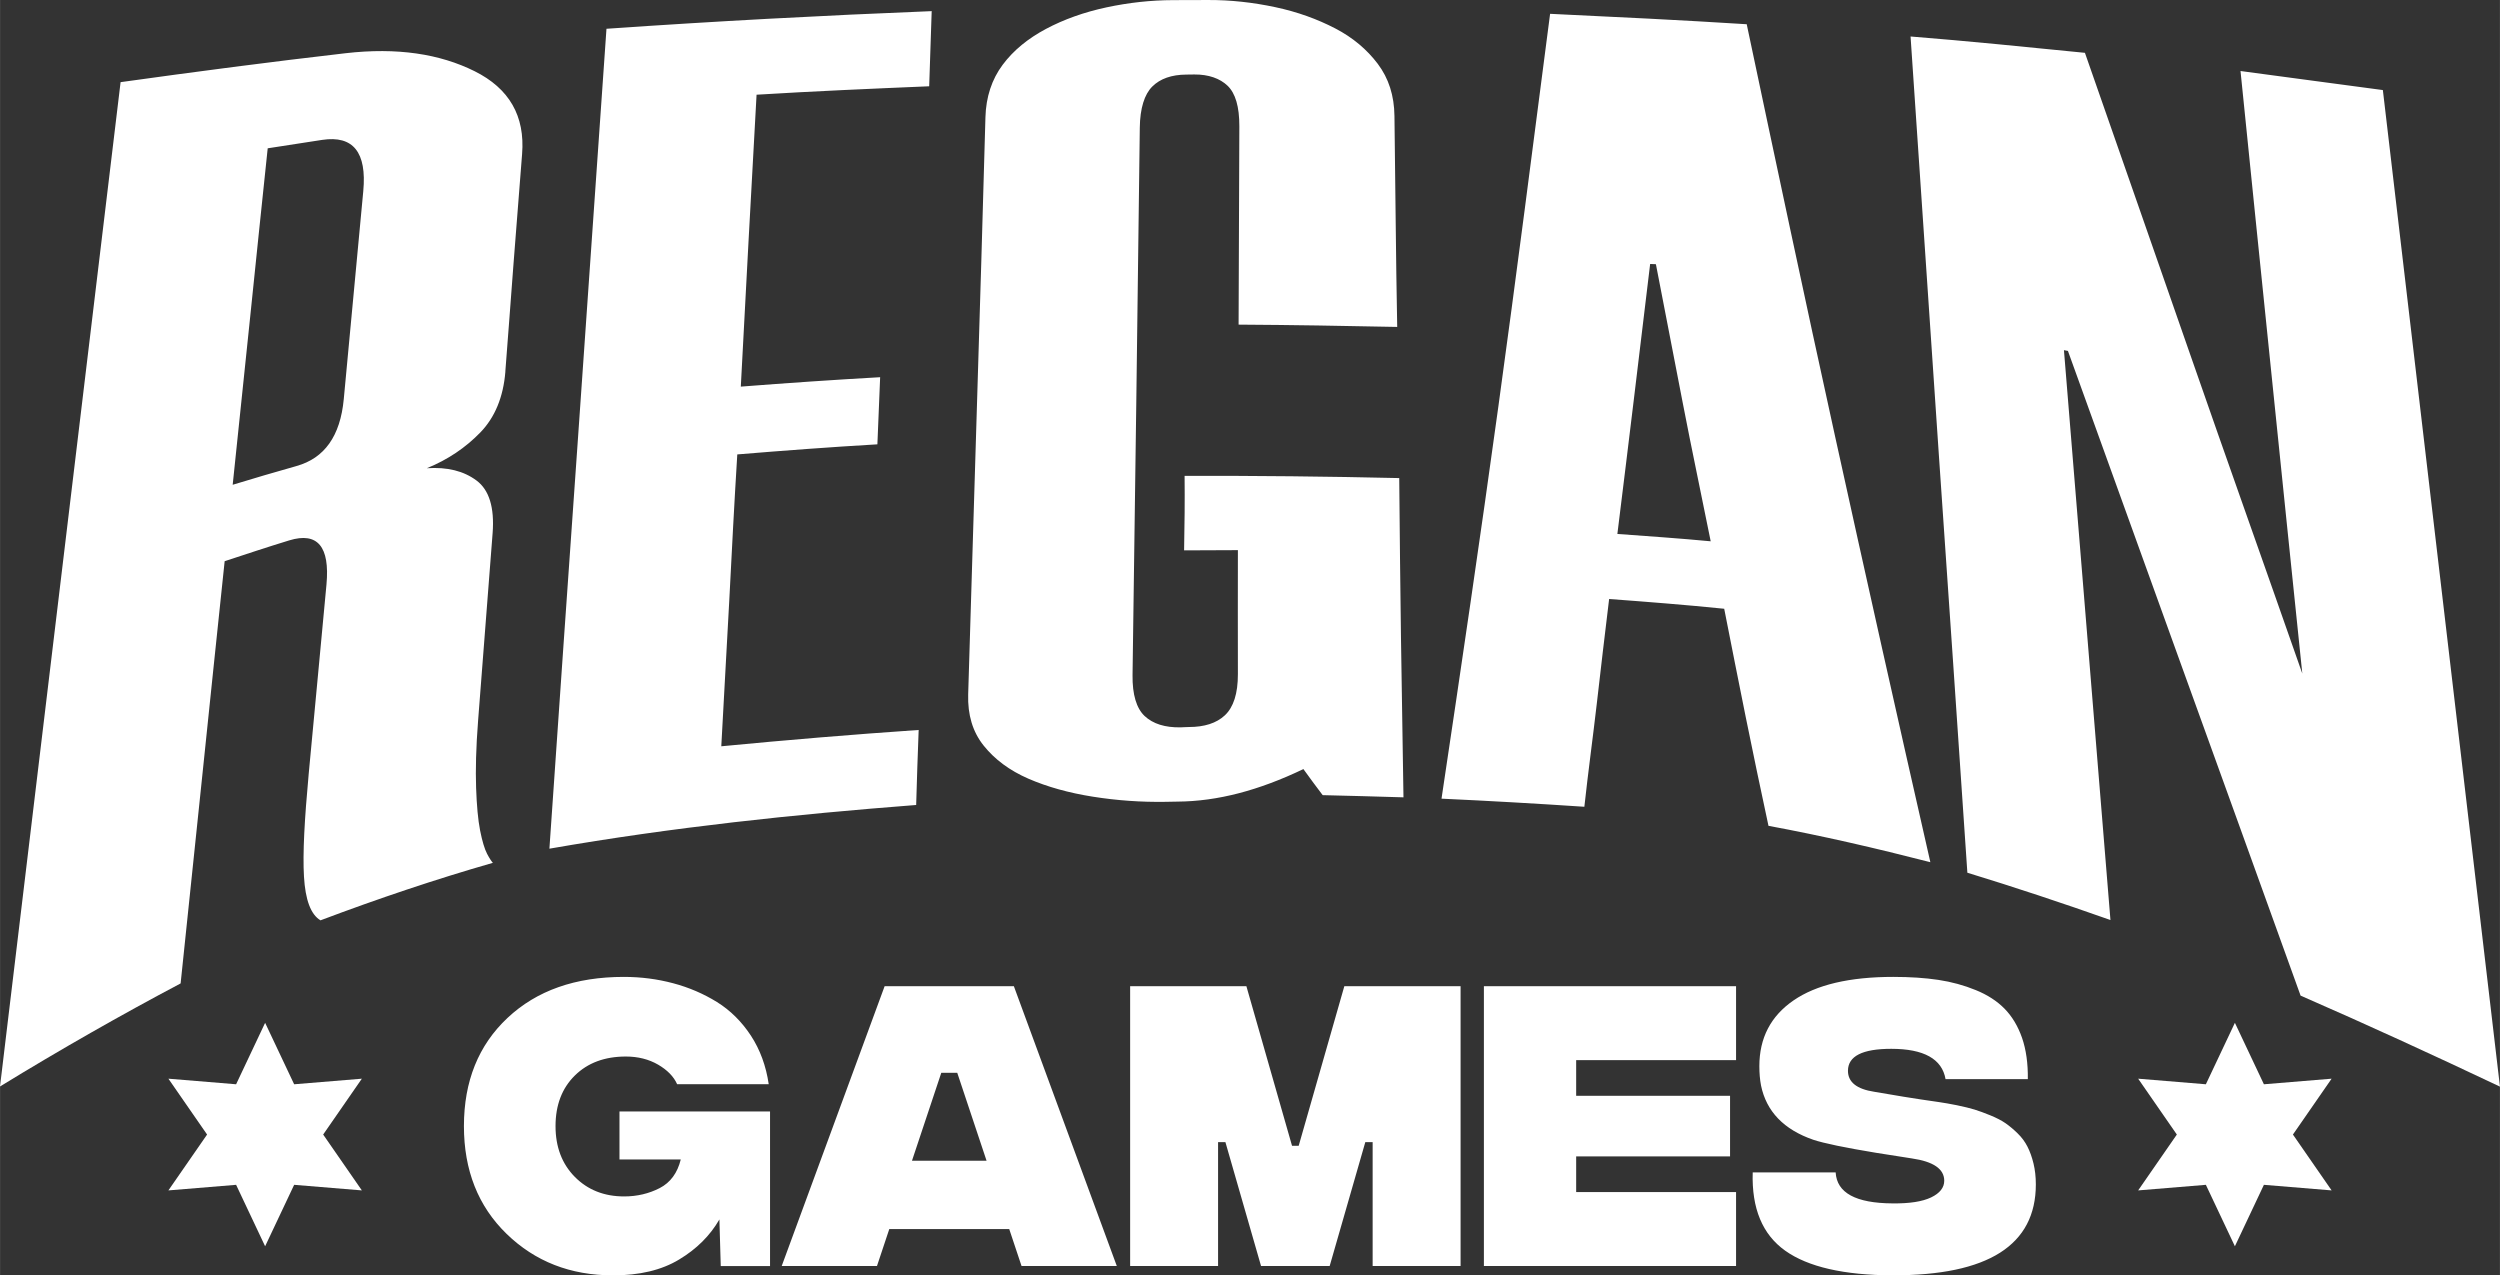
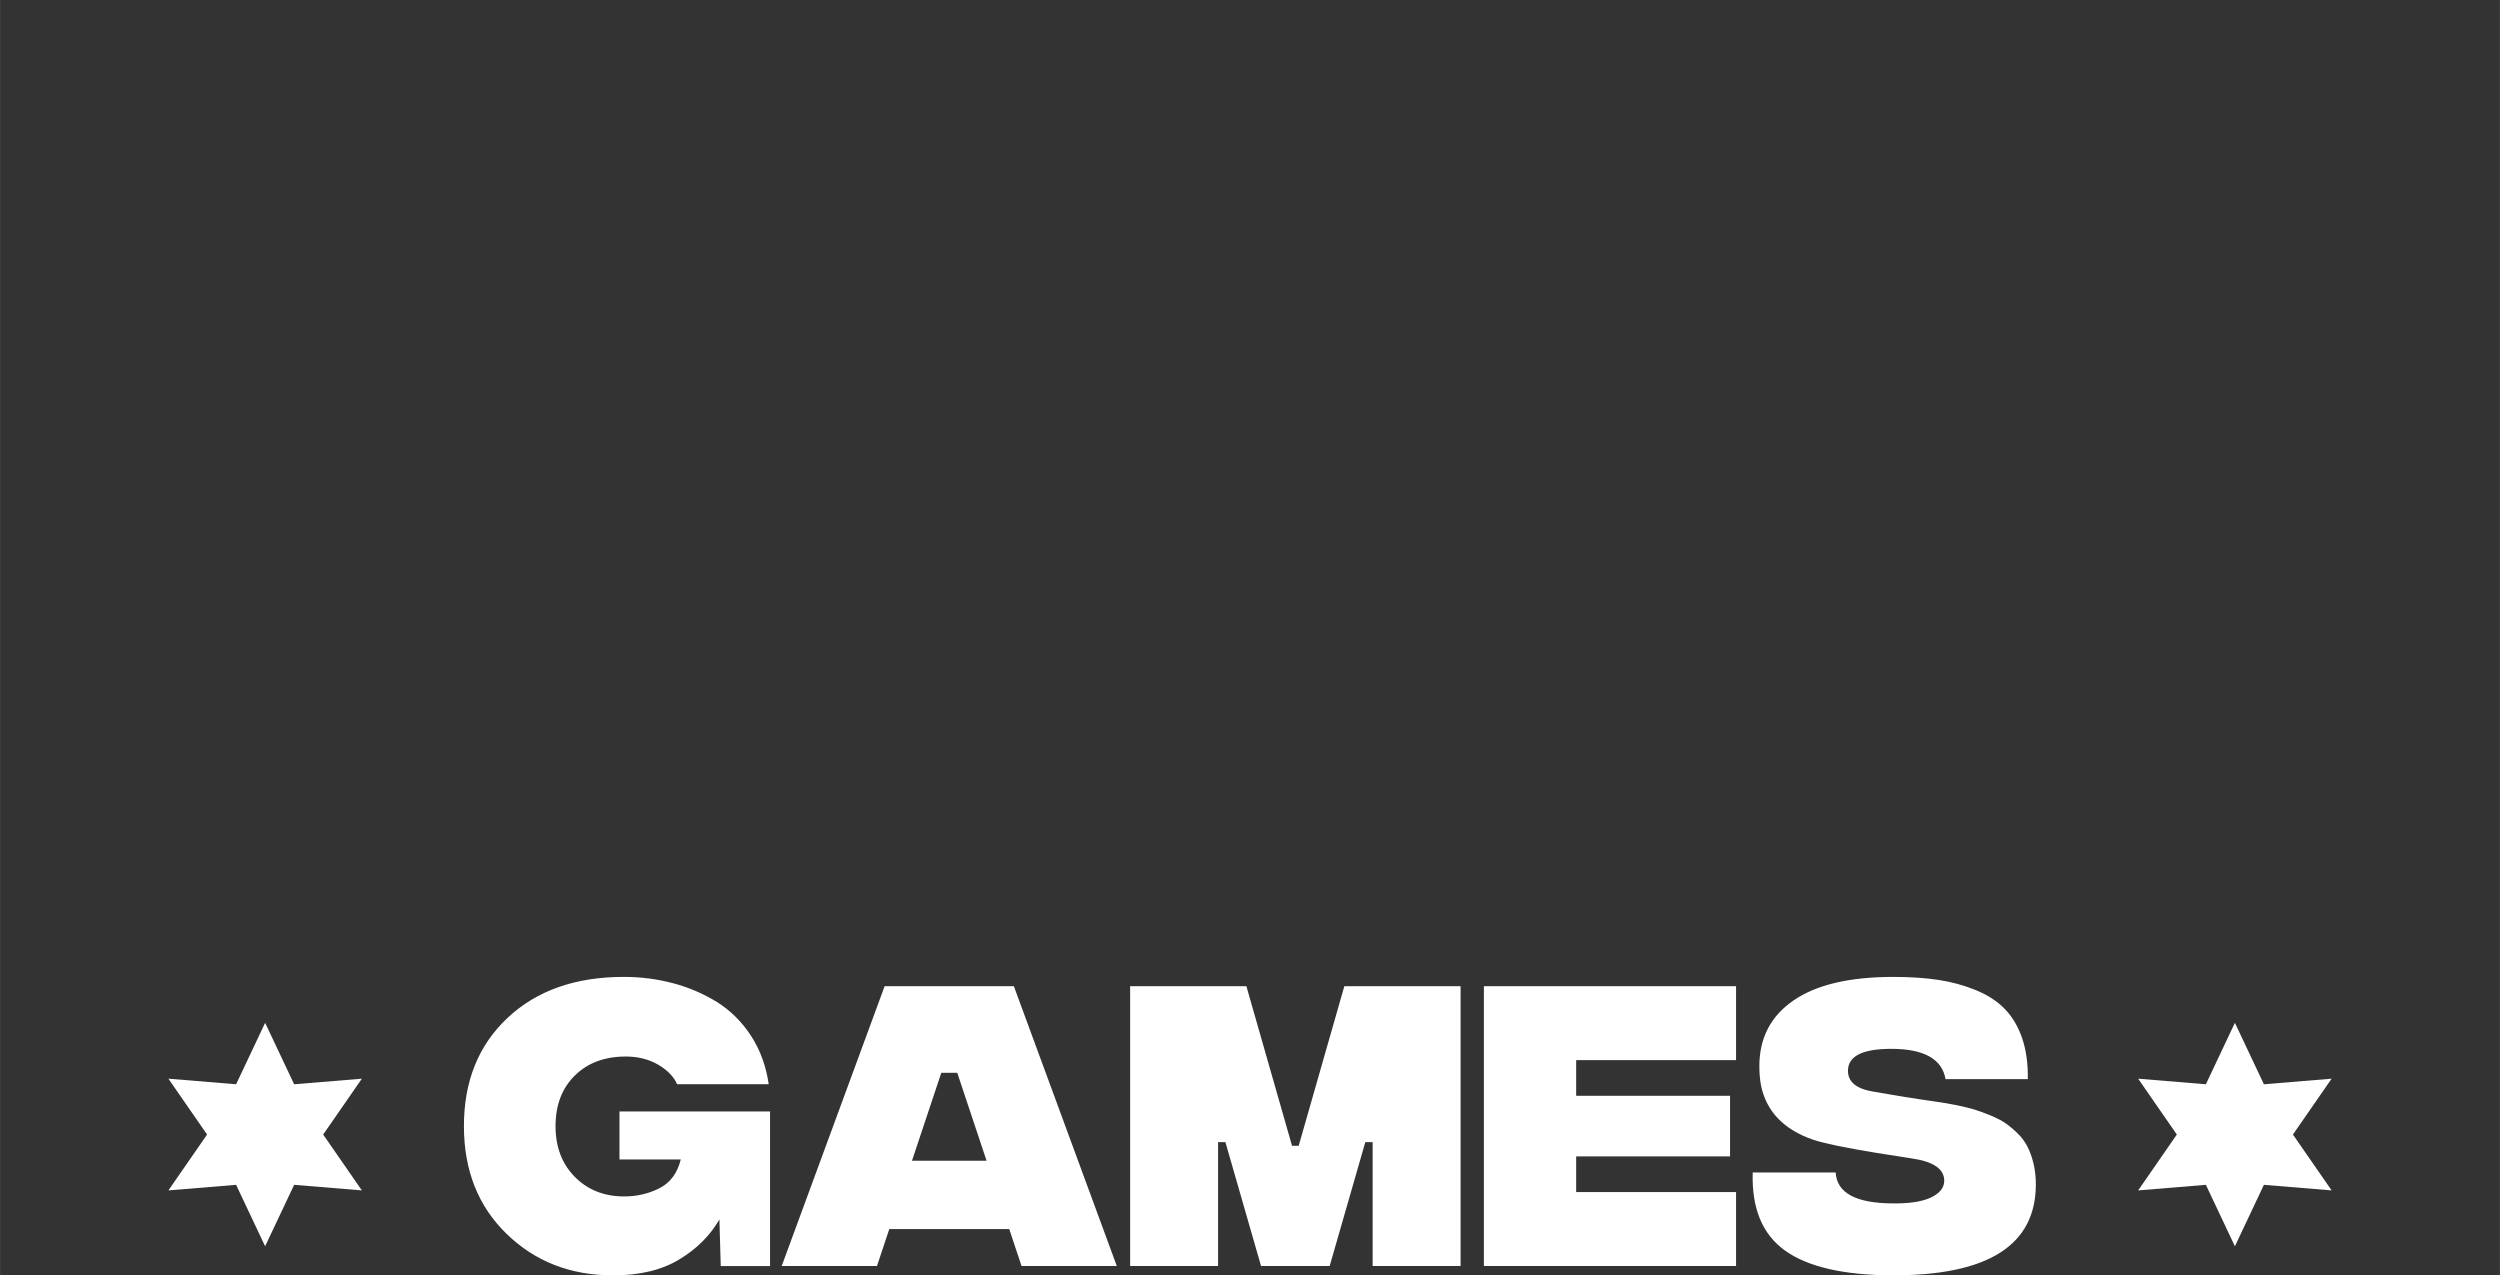
<svg xmlns="http://www.w3.org/2000/svg" xml:space="preserve" width="40.914mm" height="20.872mm" style="shape-rendering:geometricPrecision; text-rendering:geometricPrecision; image-rendering:optimizeQuality; fill-rule:evenodd; clip-rule:evenodd" viewBox="0 0 1661.37 847.57">
  <rect x="0" y="0" width="1661.37" height="847.57" fill="#333333" stroke="none" />
  <defs>
    <style type="text/css">       .fil1 {fill:white}    .fil0 {fill:white;fill-rule:nonzero}     </style>
  </defs>
  <g id="Layer_x0020_1">
    <g id="_2433204852832">
-       <path class="fil0" d="M335.83 246.97c-1.36,16.96 -6.97,30.43 -16.62,40.4 -9.8,10.12 -21.62,18.12 -35.58,23.8 13.63,-0.88 24.48,1.79 33.08,8.22 8.34,6.23 11.94,17.9 10.64,34.86 -3.18,41.48 -6.4,83.06 -9.65,124.61 -1.41,17.98 -1.74,32.91 -1.33,44.69 0.41,11.72 1.26,21.26 2.66,28.39 1.42,7.15 2.98,12.31 4.65,15.51 1.64,3.12 2.99,5.09 3.83,5.97 -38.08,10.92 -76.31,23.8 -114.55,38.21 -6.48,-3.85 -10.07,-13.6 -10.98,-29.05 -0.91,-15.49 0.38,-38.28 3.16,-68.48 3.86,-41.91 7.97,-83.78 11.8,-125.71 2.3,-25.1 -5.88,-35.04 -24.77,-29.26 -14.36,4.4 -28.77,9.17 -42.9,13.83 -4.99,46.8 -9.73,93.54 -14.63,140.26 -4.9,46.8 -9.81,93.53 -14.63,140.33 -39.57,20.96 -79.64,43.75 -120.04,68.5 13.3,-111.22 26.77,-222.52 40.07,-333.72 13.29,-111.15 26.76,-222.44 40.07,-333.73 49.7,-6.92 99.73,-13.5 149.46,-19.22 34.39,-3.96 62.69,0.44 85.79,11.93 22.94,11.42 33.63,29.7 31.58,55.1 -1.94,24.1 -3.76,48.34 -5.66,72.36 -1.9,24.09 -3.54,48.2 -5.48,72.2zm-138.82 62.74c18.56,-5.19 29.11,-19.86 31.42,-44.47 4.33,-46.06 8.71,-92.22 12.97,-138.29 2.38,-25.69 -6.66,-37.08 -27.27,-33.99 -11.97,1.79 -24.11,3.78 -36.25,5.6 -3.98,37.2 -7.73,74.61 -11.63,111.88 -3.89,37.11 -7.81,74.53 -11.64,111.73 13.97,-4.23 28.23,-8.49 42.4,-12.45zm305.75 -246.74c-1.83,32.39 -3.58,64.71 -5.32,97.02 -1.74,32.31 -3.49,64.63 -5.15,96.95 30.76,-2.4 61.51,-4.51 92.6,-6.26 -0.67,14.92 -1.16,29.77 -1.83,44.61 -31.25,1.82 -62.18,4.15 -93.11,6.7 -1.99,32.32 -3.67,64.71 -5.32,96.95 -1.66,32.3 -3.65,64.63 -5.31,97.02 43.88,-4.22 87.45,-7.86 131.17,-10.85 -0.67,16.67 -1.17,33.27 -1.66,49.86 -80.97,6.26 -161.93,14.77 -243.74,29.04 6.16,-90.83 12.65,-181.68 18.96,-272.44 6.31,-90.76 12.64,-181.61 18.96,-272.45 72.15,-5.01 144.13,-8.87 216.13,-11.72 -0.5,16.74 -1.17,33.33 -1.66,49.94 -38.25,1.6 -76.65,3.27 -114.71,5.6zm284.46 253.29c47.71,-0.15 95.09,0.37 142.64,1.46 0.33,35.37 0.67,70.75 1.16,106.05 0.49,35.44 1.17,70.75 1.66,106.12 -17.95,-0.58 -35.9,-1.01 -53.7,-1.45 -4.49,-5.82 -8.65,-11.65 -12.8,-17.33 -29.6,14.19 -57.03,21.42 -83.46,21.62 -2.99,0.02 -5.64,0.11 -8.48,0.15 -15.95,0.24 -31.91,-0.87 -48.04,-3.43 -15.94,-2.52 -30.29,-6.53 -42.73,-11.93 -12.65,-5.5 -22.46,-12.88 -29.76,-21.98 -7.33,-9.15 -10.71,-20.46 -10.31,-34.07 1.92,-63.91 3.84,-127.81 5.82,-191.72 1.99,-63.9 3.86,-127.81 5.65,-191.79 0.37,-13.53 4.23,-25.23 11.48,-34.94 7.2,-9.64 16.87,-17.47 28.75,-23.8 11.87,-6.32 25.41,-11.16 40.25,-14.33 14.75,-3.15 29.42,-4.77 44.38,-4.81 7.64,-0.02 15.47,-0.05 23.27,-0.07 14.81,-0.04 29.61,1.59 44.39,4.73 14.96,3.18 28.05,7.99 39.9,14.12 11.75,6.09 21.16,14.1 28.27,23.51 7.34,9.73 10.96,21.18 11.13,34.71 0.31,23.43 0.5,46.81 0.82,70.16 0.32,23.37 0.5,46.59 1.01,70.03 -35.25,-0.73 -70.16,-1.32 -105.41,-1.53 0.17,-43.96 0.38,-87.84 0.5,-131.81 0.04,-13.02 -2.6,-21.93 -7.81,-26.93 -5.09,-4.89 -12.65,-7.56 -22.11,-7.5 -1.83,0.01 -3.67,0.06 -5.32,0.07 -9.81,0.06 -17.38,2.73 -22.61,7.93 -5.22,5.19 -8.15,14.42 -8.31,27.37 -0.82,60.69 -1.49,121.41 -2.32,181.96 -0.82,60.55 -1.67,121.2 -2.5,181.82 -0.17,12.95 2.62,22.09 7.99,27.16 5.59,5.26 13.63,7.75 23.93,7.57 1.66,-0.02 3.49,-0.22 5.49,-0.22 10.31,0 18.34,-2.53 23.95,-7.78 5.7,-5.36 8.69,-14.43 8.65,-27.37 -0.11,-27.45 0,-54.96 0,-82.4 -11.97,0.07 -23.94,0.07 -35.75,0.15 0.33,-16.52 0.5,-32.96 0.33,-49.5zm358.61 88.3c-25.77,-2.62 -51.04,-4.59 -76.48,-6.48 -2.83,23 -5.48,46.09 -8.15,69.15 -2.64,22.93 -5.81,45.92 -8.31,68.92 -31.75,-2.11 -63.34,-3.93 -94.93,-5.38 12.97,-86.69 25.79,-173.5 37.74,-260.35 11.97,-86.89 23.11,-174.04 34.42,-261.24 43.39,2.04 86.95,4.15 130.67,6.92 19.12,90.48 38.45,181.69 58.69,273.75 20.48,93.17 41.56,187.43 63.35,283.14 -36.25,-9.32 -72.16,-17.62 -107.58,-24.17 -5.15,-24.16 -10.32,-48.4 -15.13,-72.35 -4.83,-24.08 -9.64,-48.11 -14.29,-71.91zm-70.99 -49.71c20.62,1.52 41.24,2.91 62.01,4.88 -6.15,-30.72 -12.72,-61.57 -18.62,-92.22 -5.89,-30.63 -11.8,-61.28 -17.79,-91.93 -1.49,-0.07 -2.67,-0.07 -3.83,-0.15 -3.66,29.92 -7.24,59.91 -10.81,89.82 -3.56,29.77 -7.31,59.68 -10.97,89.6zm454.03 306.79c-27.09,-75.33 -53.78,-148.99 -79.79,-221.05 -25.51,-70.66 -50.38,-139.61 -74.82,-207.37 -0.99,-0.22 -1.83,-0.37 -2.65,-0.51 5.15,63.18 10.31,126.3 15.46,189.4 5.14,63.1 10.31,126.21 15.45,189.31 -31.92,-11.28 -63.51,-21.76 -95.09,-31.44 -6.15,-92.51 -12.64,-185.18 -18.96,-277.9 -6.31,-92.51 -12.47,-185.17 -18.79,-277.83 38.41,3.06 77.15,6.99 115.88,10.85 22.77,65.36 46.2,132.11 69.82,200.09 24.09,69.3 49.38,140.2 74.65,212.47 -6.98,-66.82 -13.73,-133.5 -20.62,-200.23 -6.9,-66.66 -13.63,-133.42 -20.45,-200.24 31.42,4.15 63.01,8.52 94.6,12.66 12.97,110.43 25.95,220.84 38.91,331.18 12.97,110.34 25.93,220.76 38.91,331.11 -44.56,-21.11 -88.78,-41.41 -132.51,-60.49z" />
-       <path class="fil0" d="M407.24 847.56c-28.2,0 -51.71,-9.21 -70.62,-27.58 -18.9,-18.37 -28.34,-42.24 -28.34,-71.59 0,-29.79 9.65,-53.79 29,-71.94 19.35,-18.16 45.07,-27.23 77.26,-27.23 11.38,0 22.27,1.42 32.76,4.21 10.49,2.79 20.19,6.95 29.14,12.49 8.9,5.53 16.43,13.01 22.58,22.36 6.11,9.38 10.05,20.15 11.82,32.23l-60.88 0c-2.21,-5 -6.42,-9.34 -12.62,-12.97 -6.2,-3.59 -13.37,-5.4 -21.47,-5.4 -14.03,0 -25.33,4.2 -33.87,12.62 -8.54,8.41 -12.84,19.61 -12.84,33.65 0,13.86 4.3,25.1 12.84,33.74 8.54,8.63 19.48,12.97 32.76,12.97 8.55,0 16.43,-1.86 23.6,-5.53 7.13,-3.67 11.82,-10.05 14.03,-19.04l-40.73 0 0 -31.88 100.06 0 0 102.72 -32.76 0 -0.89 -30.99c-6.2,10.76 -15.14,19.66 -26.78,26.65 -11.65,7.04 -26.35,10.54 -44.05,10.54zm271.62 -6.2l-8.19 -24.57 -79.7 0 -8.19 24.57 -63.31 0 68.4 -185.95 85.89 0 68.41 185.95 -63.31 0zm-72.83 -69.95l49.59 0 -19.48 -58.44 -10.62 0 -19.48 58.44zm145 69.95l0 -185.95 77.26 0 30.33 106.04 4.43 0 30.33 -106.04 77.26 0 0 185.95 -58.44 0 0 -82.35 -4.87 0 -23.69 82.35 -45.6 0 -23.69 -82.35 -4.87 0 0 82.35 -58.44 0zm235.1 0l0 -185.95 167.58 0 0 49.14 -106.26 0 0 23.69 102.27 0 0 40.29 -102.27 0 0 23.69 106.26 0 0 49.15 -167.58 0zm271.62 6.2c-32.45,-0.13 -56.27,-5.62 -71.37,-16.38 -15.14,-10.76 -22.36,-28.11 -21.6,-52.02l55.12 0c0.76,13.59 13.37,20.45 37.85,20.59 11.2,0.13 19.75,-1.19 25.59,-3.98 5.8,-2.79 8.72,-6.51 8.72,-11.07 0,-7.84 -7.17,-12.75 -21.47,-14.83l-23.91 -3.76c-20.68,-3.41 -34.54,-6.29 -41.62,-8.64 -19.61,-6.77 -31.21,-18.81 -34.76,-36.08 -0.76,-3.98 -1.11,-8.28 -1.11,-12.84 0,-18.73 7.57,-33.3 22.71,-43.7 15.1,-10.4 37.19,-15.63 66.28,-15.63 11.2,0 21.21,0.67 30.02,1.99 8.77,1.33 17.04,3.59 24.79,6.77 7.75,3.14 14.12,7.26 19.13,12.35 5,5.09 8.9,11.56 11.64,19.39 2.7,7.84 3.99,16.96 3.85,27.45l-54.68 0c-2.34,-13.42 -14.39,-20.15 -36.08,-20.15 -19.17,0 -28.78,4.87 -28.78,14.61 0,7.52 5.84,12.17 17.49,13.94l19.7 3.32c2.66,0.44 6.42,1.02 11.29,1.77 4.87,0.75 8.9,1.33 12.09,1.77 3.14,0.44 7.08,1.15 11.82,2.08 4.74,0.97 8.63,1.95 11.73,2.87 3.1,0.97 6.64,2.26 10.63,3.9 3.98,1.64 7.31,3.36 9.96,5.18 2.66,1.86 5.36,4.12 8.06,6.77 2.75,2.66 4.91,5.62 6.55,8.85 1.64,3.23 2.97,6.95 3.99,11.16 1.02,4.21 1.55,8.86 1.55,13.86 0,40.42 -31.74,60.57 -95.19,60.43z" />
+       <path class="fil0" d="M407.24 847.56c-28.2,0 -51.71,-9.21 -70.62,-27.58 -18.9,-18.37 -28.34,-42.24 -28.34,-71.59 0,-29.79 9.65,-53.79 29,-71.94 19.35,-18.16 45.07,-27.23 77.26,-27.23 11.38,0 22.27,1.42 32.76,4.21 10.49,2.79 20.19,6.95 29.14,12.49 8.9,5.53 16.43,13.01 22.58,22.36 6.11,9.38 10.05,20.15 11.82,32.23l-60.88 0c-2.21,-5 -6.42,-9.34 -12.62,-12.97 -6.2,-3.59 -13.37,-5.4 -21.47,-5.4 -14.03,0 -25.33,4.2 -33.87,12.62 -8.54,8.41 -12.84,19.61 -12.84,33.65 0,13.86 4.3,25.1 12.84,33.74 8.54,8.63 19.48,12.97 32.76,12.97 8.55,0 16.43,-1.86 23.6,-5.53 7.13,-3.67 11.82,-10.05 14.03,-19.04l-40.73 0 0 -31.88 100.06 0 0 102.72 -32.76 0 -0.89 -30.99c-6.2,10.76 -15.14,19.66 -26.78,26.65 -11.65,7.04 -26.35,10.54 -44.05,10.54zm271.62 -6.2l-8.19 -24.57 -79.7 0 -8.19 24.57 -63.31 0 68.4 -185.95 85.89 0 68.41 185.95 -63.31 0zm-72.83 -69.95l49.59 0 -19.48 -58.44 -10.62 0 -19.48 58.44zm145 69.95l0 -185.95 77.26 0 30.33 106.04 4.43 0 30.33 -106.04 77.26 0 0 185.95 -58.44 0 0 -82.35 -4.87 0 -23.69 82.35 -45.6 0 -23.69 -82.35 -4.87 0 0 82.35 -58.44 0zm235.1 0l0 -185.95 167.58 0 0 49.14 -106.26 0 0 23.69 102.27 0 0 40.29 -102.27 0 0 23.69 106.26 0 0 49.15 -167.58 0m271.62 6.2c-32.45,-0.13 -56.27,-5.62 -71.37,-16.38 -15.14,-10.76 -22.36,-28.11 -21.6,-52.02l55.12 0c0.76,13.59 13.37,20.45 37.85,20.59 11.2,0.13 19.75,-1.19 25.59,-3.98 5.8,-2.79 8.72,-6.51 8.72,-11.07 0,-7.84 -7.17,-12.75 -21.47,-14.83l-23.91 -3.76c-20.68,-3.41 -34.54,-6.29 -41.62,-8.64 -19.61,-6.77 -31.21,-18.81 -34.76,-36.08 -0.76,-3.98 -1.11,-8.28 -1.11,-12.84 0,-18.73 7.57,-33.3 22.71,-43.7 15.1,-10.4 37.19,-15.63 66.28,-15.63 11.2,0 21.21,0.67 30.02,1.99 8.77,1.33 17.04,3.59 24.79,6.77 7.75,3.14 14.12,7.26 19.13,12.35 5,5.09 8.9,11.56 11.64,19.39 2.7,7.84 3.99,16.96 3.85,27.45l-54.68 0c-2.34,-13.42 -14.39,-20.15 -36.08,-20.15 -19.17,0 -28.78,4.87 -28.78,14.61 0,7.52 5.84,12.17 17.49,13.94l19.7 3.32c2.66,0.44 6.42,1.02 11.29,1.77 4.87,0.75 8.9,1.33 12.09,1.77 3.14,0.44 7.08,1.15 11.82,2.08 4.74,0.97 8.63,1.95 11.73,2.87 3.1,0.97 6.64,2.26 10.63,3.9 3.98,1.64 7.31,3.36 9.96,5.18 2.66,1.86 5.36,4.12 8.06,6.77 2.75,2.66 4.91,5.62 6.55,8.85 1.64,3.23 2.97,6.95 3.99,11.16 1.02,4.21 1.55,8.86 1.55,13.86 0,40.42 -31.74,60.57 -95.19,60.43z" />
      <g>
        <polygon class="fil1" points="176.16,679.74 195.45,720.58 240.45,716.87 214.74,753.99 240.45,791.11 195.45,787.4 176.16,828.24 156.88,787.4 111.88,791.11 137.59,753.99 111.88,716.87 156.88,720.58 " />
        <polygon class="fil1" points="1485.22,679.74 1504.5,720.58 1549.5,716.87 1523.79,753.99 1549.5,791.11 1504.5,787.4 1485.22,828.24 1465.93,787.4 1420.93,791.11 1446.64,753.99 1420.93,716.87 1465.93,720.58 " />
      </g>
    </g>
  </g>
</svg>